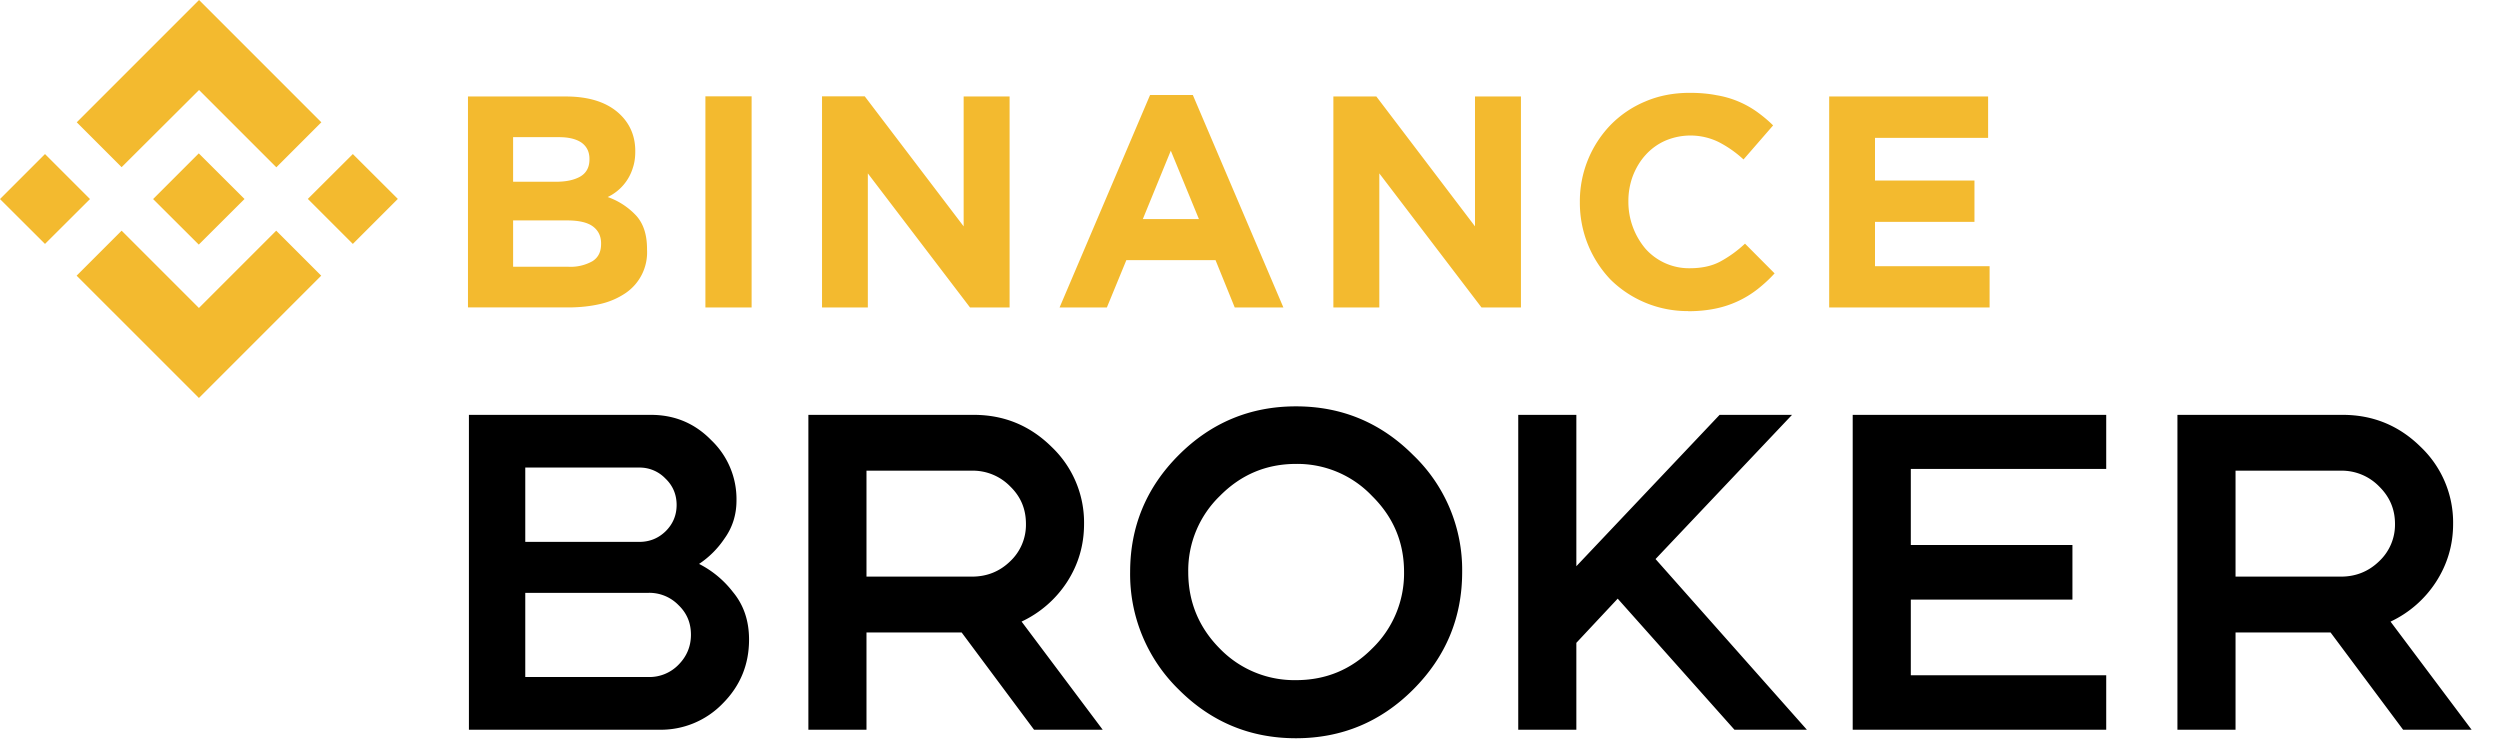
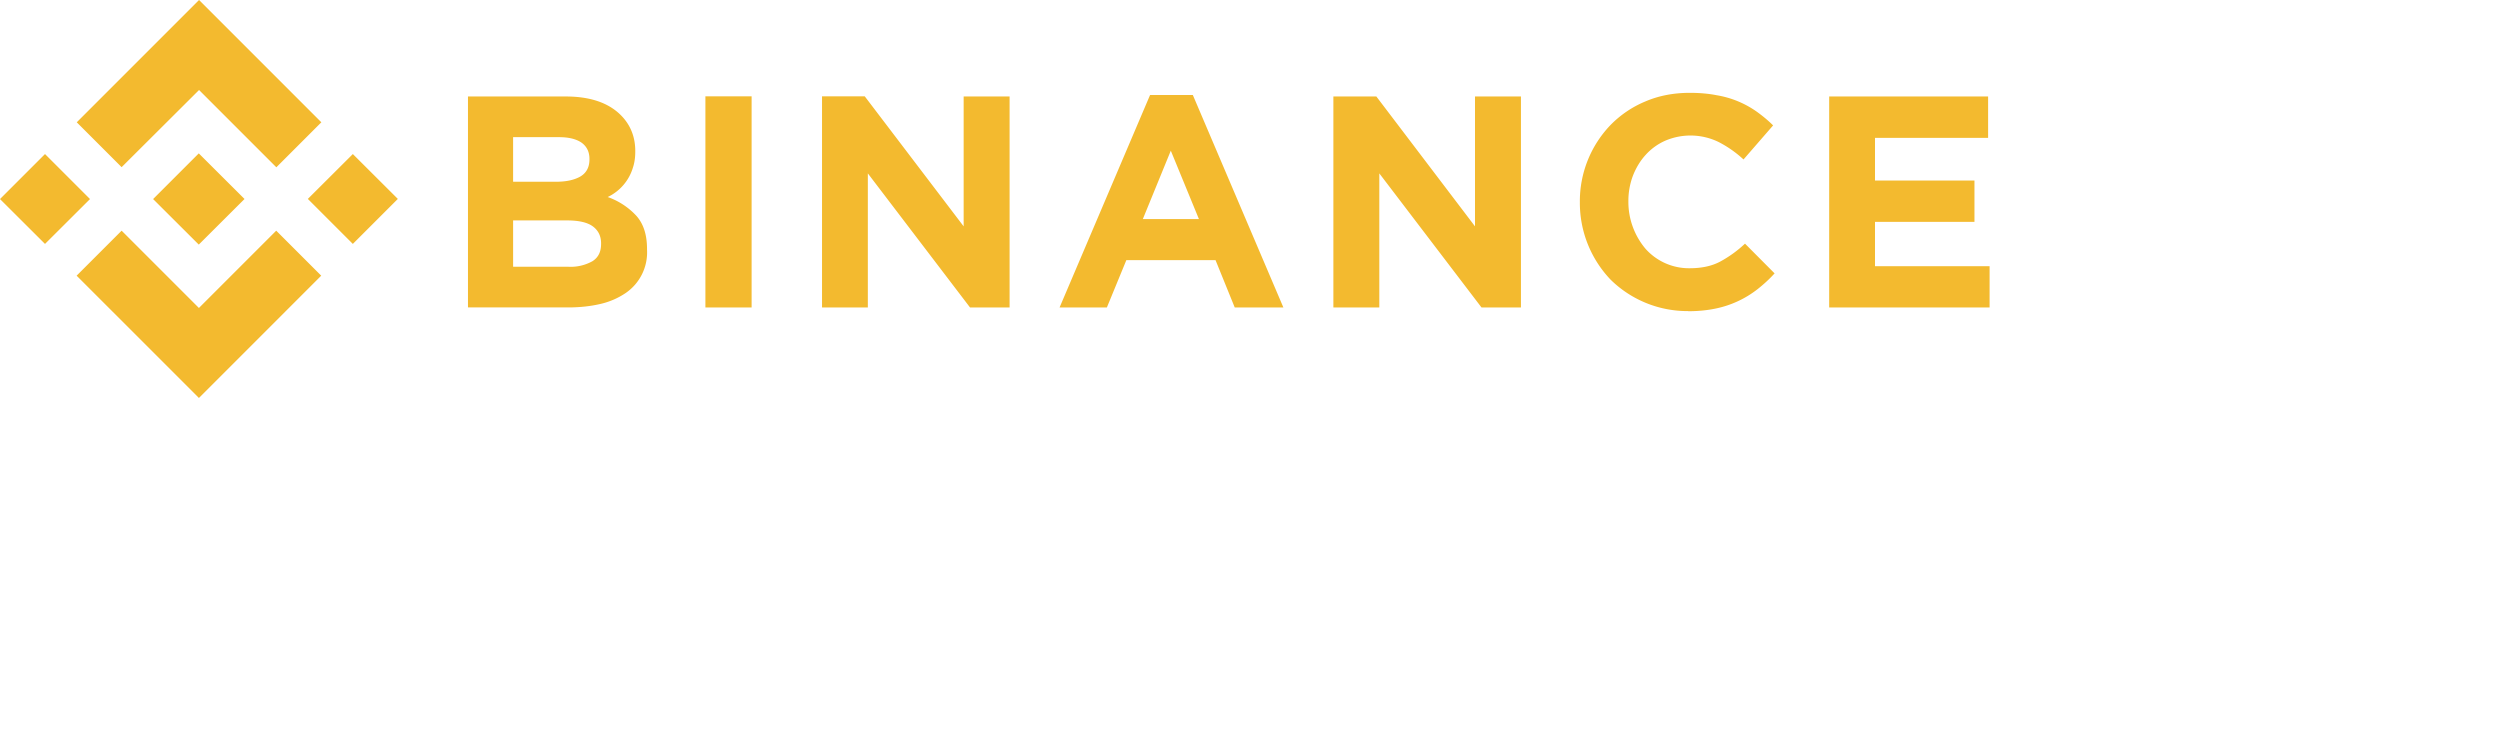
<svg xmlns="http://www.w3.org/2000/svg" viewBox="0 0 185 55" fill="none">
  <path fill="#F3BA2F" fill-rule="evenodd" d="M14.73 6.66 9 12.37 5.68 9.05 14.73 0l9.05 9.05-3.33 3.33-5.72-5.72ZM3.33 11.4l3.33 3.33-3.33 3.32L0 14.73l3.33-3.33ZM9 17.07l5.72 5.72 5.72-5.72 3.33 3.33-9.05 9.05-9.05-9.05L9 17.07Zm20.44-2.35-3.33 3.33-3.33-3.33 3.33-3.32 3.33 3.32Zm-11.35 0-3.38-3.37-2.5 2.5-.28.28-.6.6 3.38 3.37 3.38-3.37Zm23.77-7.58h-7.23v15.61h7.41c.88 0 1.68-.09 2.4-.26a5.53 5.53 0 0 0 1.85-.8 3.64 3.64 0 0 0 1.59-3.22v-.05c0-1.04-.26-1.85-.78-2.44a5.27 5.27 0 0 0-2.13-1.4 3.53 3.53 0 0 0 1.87-2.19c.11-.33.17-.72.17-1.17v-.05c0-1.05-.36-1.94-1.07-2.65-.92-.92-2.28-1.38-4.08-1.38Zm1.09 5.92c-.45.26-1.05.39-1.81.39h-3.17v-3.3h3.4c.72 0 1.28.14 1.67.41.38.28.58.67.58 1.2v.04c0 .58-.23 1-.67 1.26Zm.89 6.27a3.3 3.3 0 0 1-1.78.41h-4.09v-3.43h3.97c.9 0 1.54.15 1.94.45.4.3.6.72.6 1.24v.05c0 .58-.2 1-.64 1.28Zm8.35-12.2h3.43v15.62H52.2V7.14Zm11.8 0h-3.16v15.62h3.39v-9.92l7.56 9.92h2.93V7.14h-3.4v9.61l-7.31-9.61Zm21.11-.1h3.17l6.7 15.72h-3.6l-1.42-3.5h-6.6l-1.44 3.5h-3.5l6.7-15.73Zm3.62 9.18-2.08-5.06-2.07 5.06h4.15Zm13.12-9.07h-3.17v15.61h3.4v-9.92l7.56 9.92h2.92V7.14h-3.4v9.61l-7.3-9.61Zm23.08 15.88a8.1 8.1 0 0 1-5.74-2.33 8.22 8.22 0 0 1-2.27-5.7v-.04a8.13 8.13 0 0 1 2.27-5.7 7.76 7.76 0 0 1 2.57-1.74c1-.43 2.1-.64 3.3-.64.73 0 1.4.06 2 .18a7.15 7.15 0 0 1 3 1.25c.41.3.8.62 1.16.98l-2.19 2.52a8.27 8.27 0 0 0-1.86-1.3 4.75 4.75 0 0 0-3.95-.08 4.3 4.3 0 0 0-1.44 1.05c-.4.44-.71.96-.94 1.55a5.3 5.3 0 0 0-.33 1.88v.05a5.38 5.38 0 0 0 1.26 3.45 4.31 4.31 0 0 0 3.27 1.45c.89 0 1.64-.16 2.26-.49a8.78 8.78 0 0 0 1.84-1.33l2.19 2.2c-.4.44-.82.82-1.25 1.16a7.46 7.46 0 0 1-3.1 1.44c-.61.13-1.3.2-2.05.2Zm22.2-15.88h-11.76v15.61h11.87V19.7h-8.48v-3.28h7.36v-3.06h-7.36V10.2h8.37V7.14Z" clip-rule="evenodd" />
-   <path fill="currentColor" d="M51.73 41.73a7.35 7.35 0 0 1 2.5 2.07c.8.96 1.2 2.13 1.2 3.53 0 1.85-.65 3.43-1.96 4.74A6.36 6.36 0 0 1 48.8 54H34.7V30.7h13.47c1.75 0 3.24.62 4.46 1.87a6.02 6.02 0 0 1 1.87 4.46c0 1.07-.3 2.01-.9 2.84a6.76 6.76 0 0 1-1.87 1.86Zm-1.66-4.36c0-.78-.28-1.44-.84-1.97a2.63 2.63 0 0 0-1.93-.8h-8.43v5.5h8.43c.78 0 1.43-.27 1.97-.8.53-.53.8-1.18.8-1.93ZM48 50.1a3 3 0 0 0 2.2-.9c.62-.62.93-1.37.93-2.23 0-.87-.3-1.6-.93-2.2a3 3 0 0 0-2.2-.9h-9.13v6.23H48ZM75.6 46l6 8h-5.08l-5.36-7.2h-7.04V54h-4.3V30.7h12.24c2.24 0 4.16.79 5.76 2.37a7.72 7.72 0 0 1 2.4 5.7c0 1.57-.42 3-1.26 4.3A8.12 8.12 0 0 1 75.59 46Zm-3.68-3.33c1.12 0 2.06-.38 2.84-1.14a3.71 3.71 0 0 0 1.16-2.76c0-1.1-.38-2.01-1.16-2.77a3.86 3.86 0 0 0-2.84-1.17h-7.8v7.84h7.8ZM87.23 33.67c2.4-2.4 5.3-3.6 8.67-3.6 3.38 0 6.27 1.2 8.67 3.6a11.76 11.76 0 0 1 3.63 8.66c0 3.38-1.21 6.28-3.63 8.7-2.4 2.4-5.3 3.6-8.67 3.6-3.38 0-6.27-1.2-8.67-3.6a11.92 11.92 0 0 1-3.6-8.7c0-3.37 1.2-6.26 3.6-8.66ZM90.27 48a7.68 7.68 0 0 0 5.63 2.33c2.2 0 4.08-.77 5.63-2.33a7.73 7.73 0 0 0 2.37-5.67c0-2.2-.79-4.07-2.37-5.63a7.62 7.62 0 0 0-5.63-2.37c-2.2 0-4.08.8-5.63 2.37a7.68 7.68 0 0 0-2.34 5.63c0 2.2.78 4.1 2.34 5.67ZM132.61 30.7l-10.1 10.67L133.71 54h-5.36l-8.64-9.7-3.06 3.27V54h-4.3V30.7h4.3v11.2l10.6-11.2h5.36ZM155.85 34.7H141.4v5.63h11.96v4.04H141.4v5.6h14.46V54H137.1V30.7h18.76v4ZM176.9 46l6 8h-5.07l-5.37-7.2h-7.03V54h-4.3V30.7h12.23c2.24 0 4.17.79 5.77 2.37a7.72 7.72 0 0 1 2.4 5.7c0 1.57-.43 3-1.27 4.3A8.13 8.13 0 0 1 176.9 46Zm-3.67-3.33c1.1 0 2.05-.38 2.83-1.14a3.71 3.71 0 0 0 1.17-2.76c0-1.1-.4-2.01-1.17-2.77a3.86 3.86 0 0 0-2.83-1.17h-7.8v7.84h7.8Z" />
</svg>